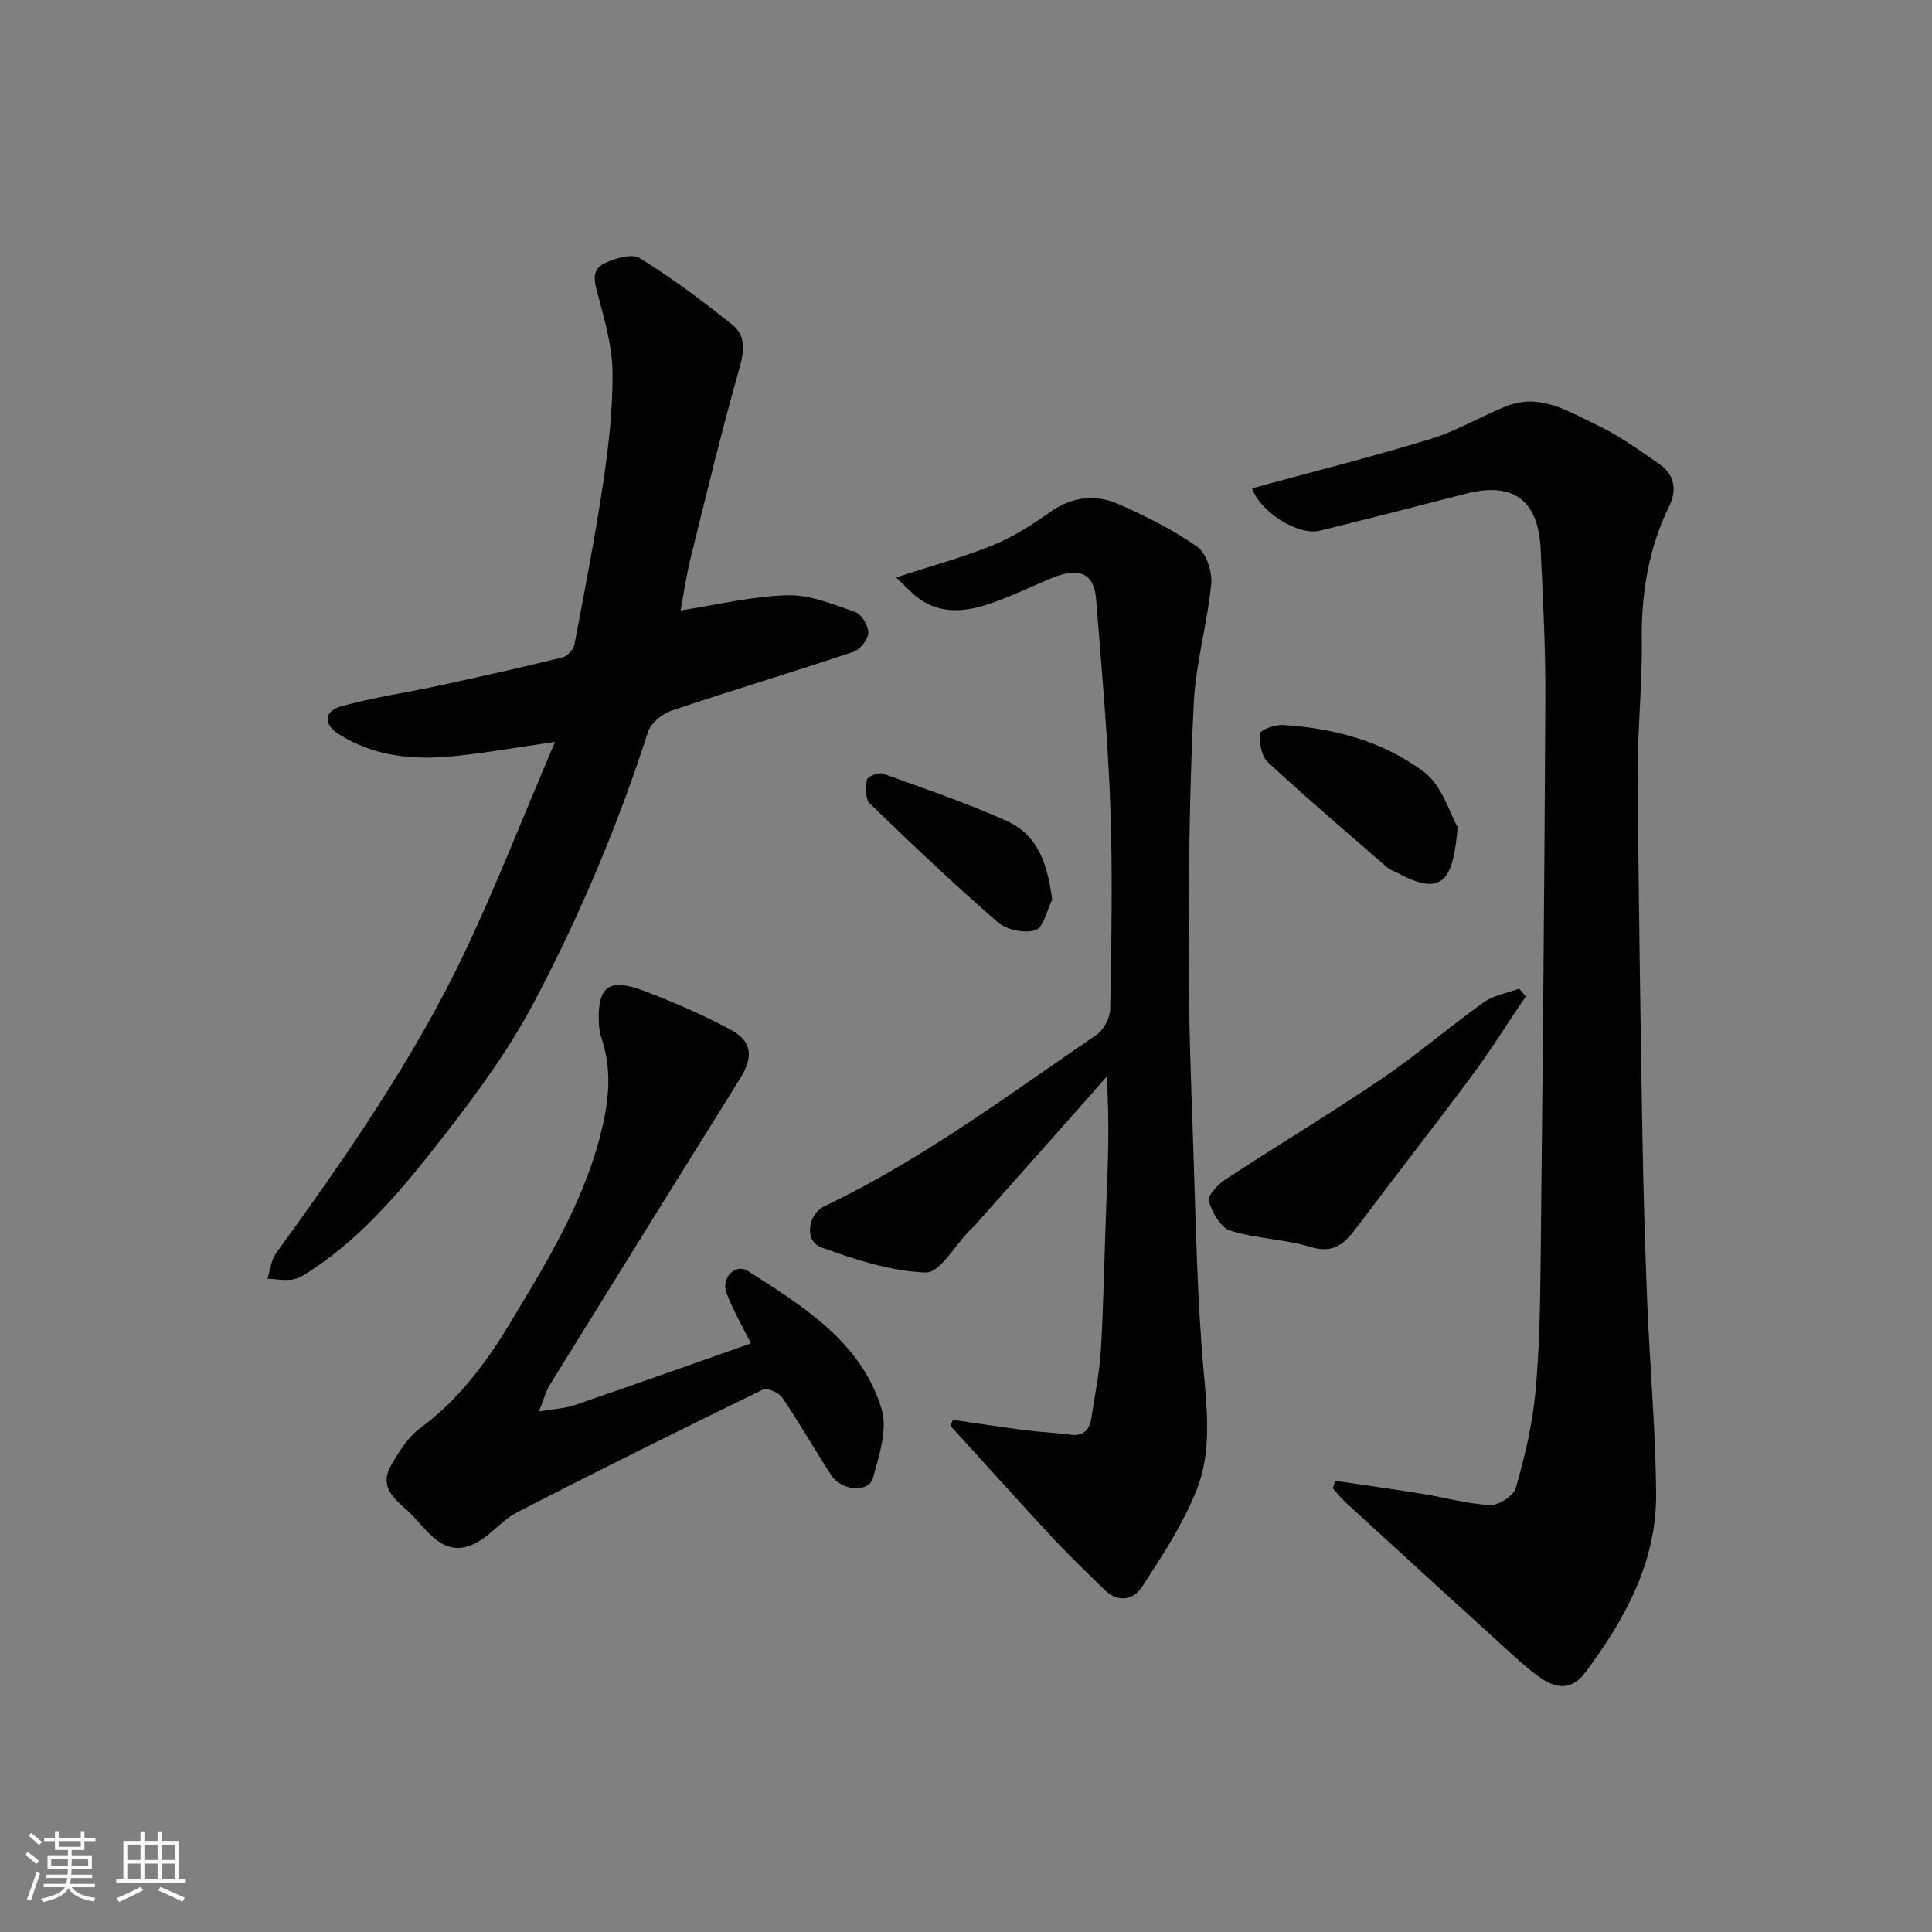
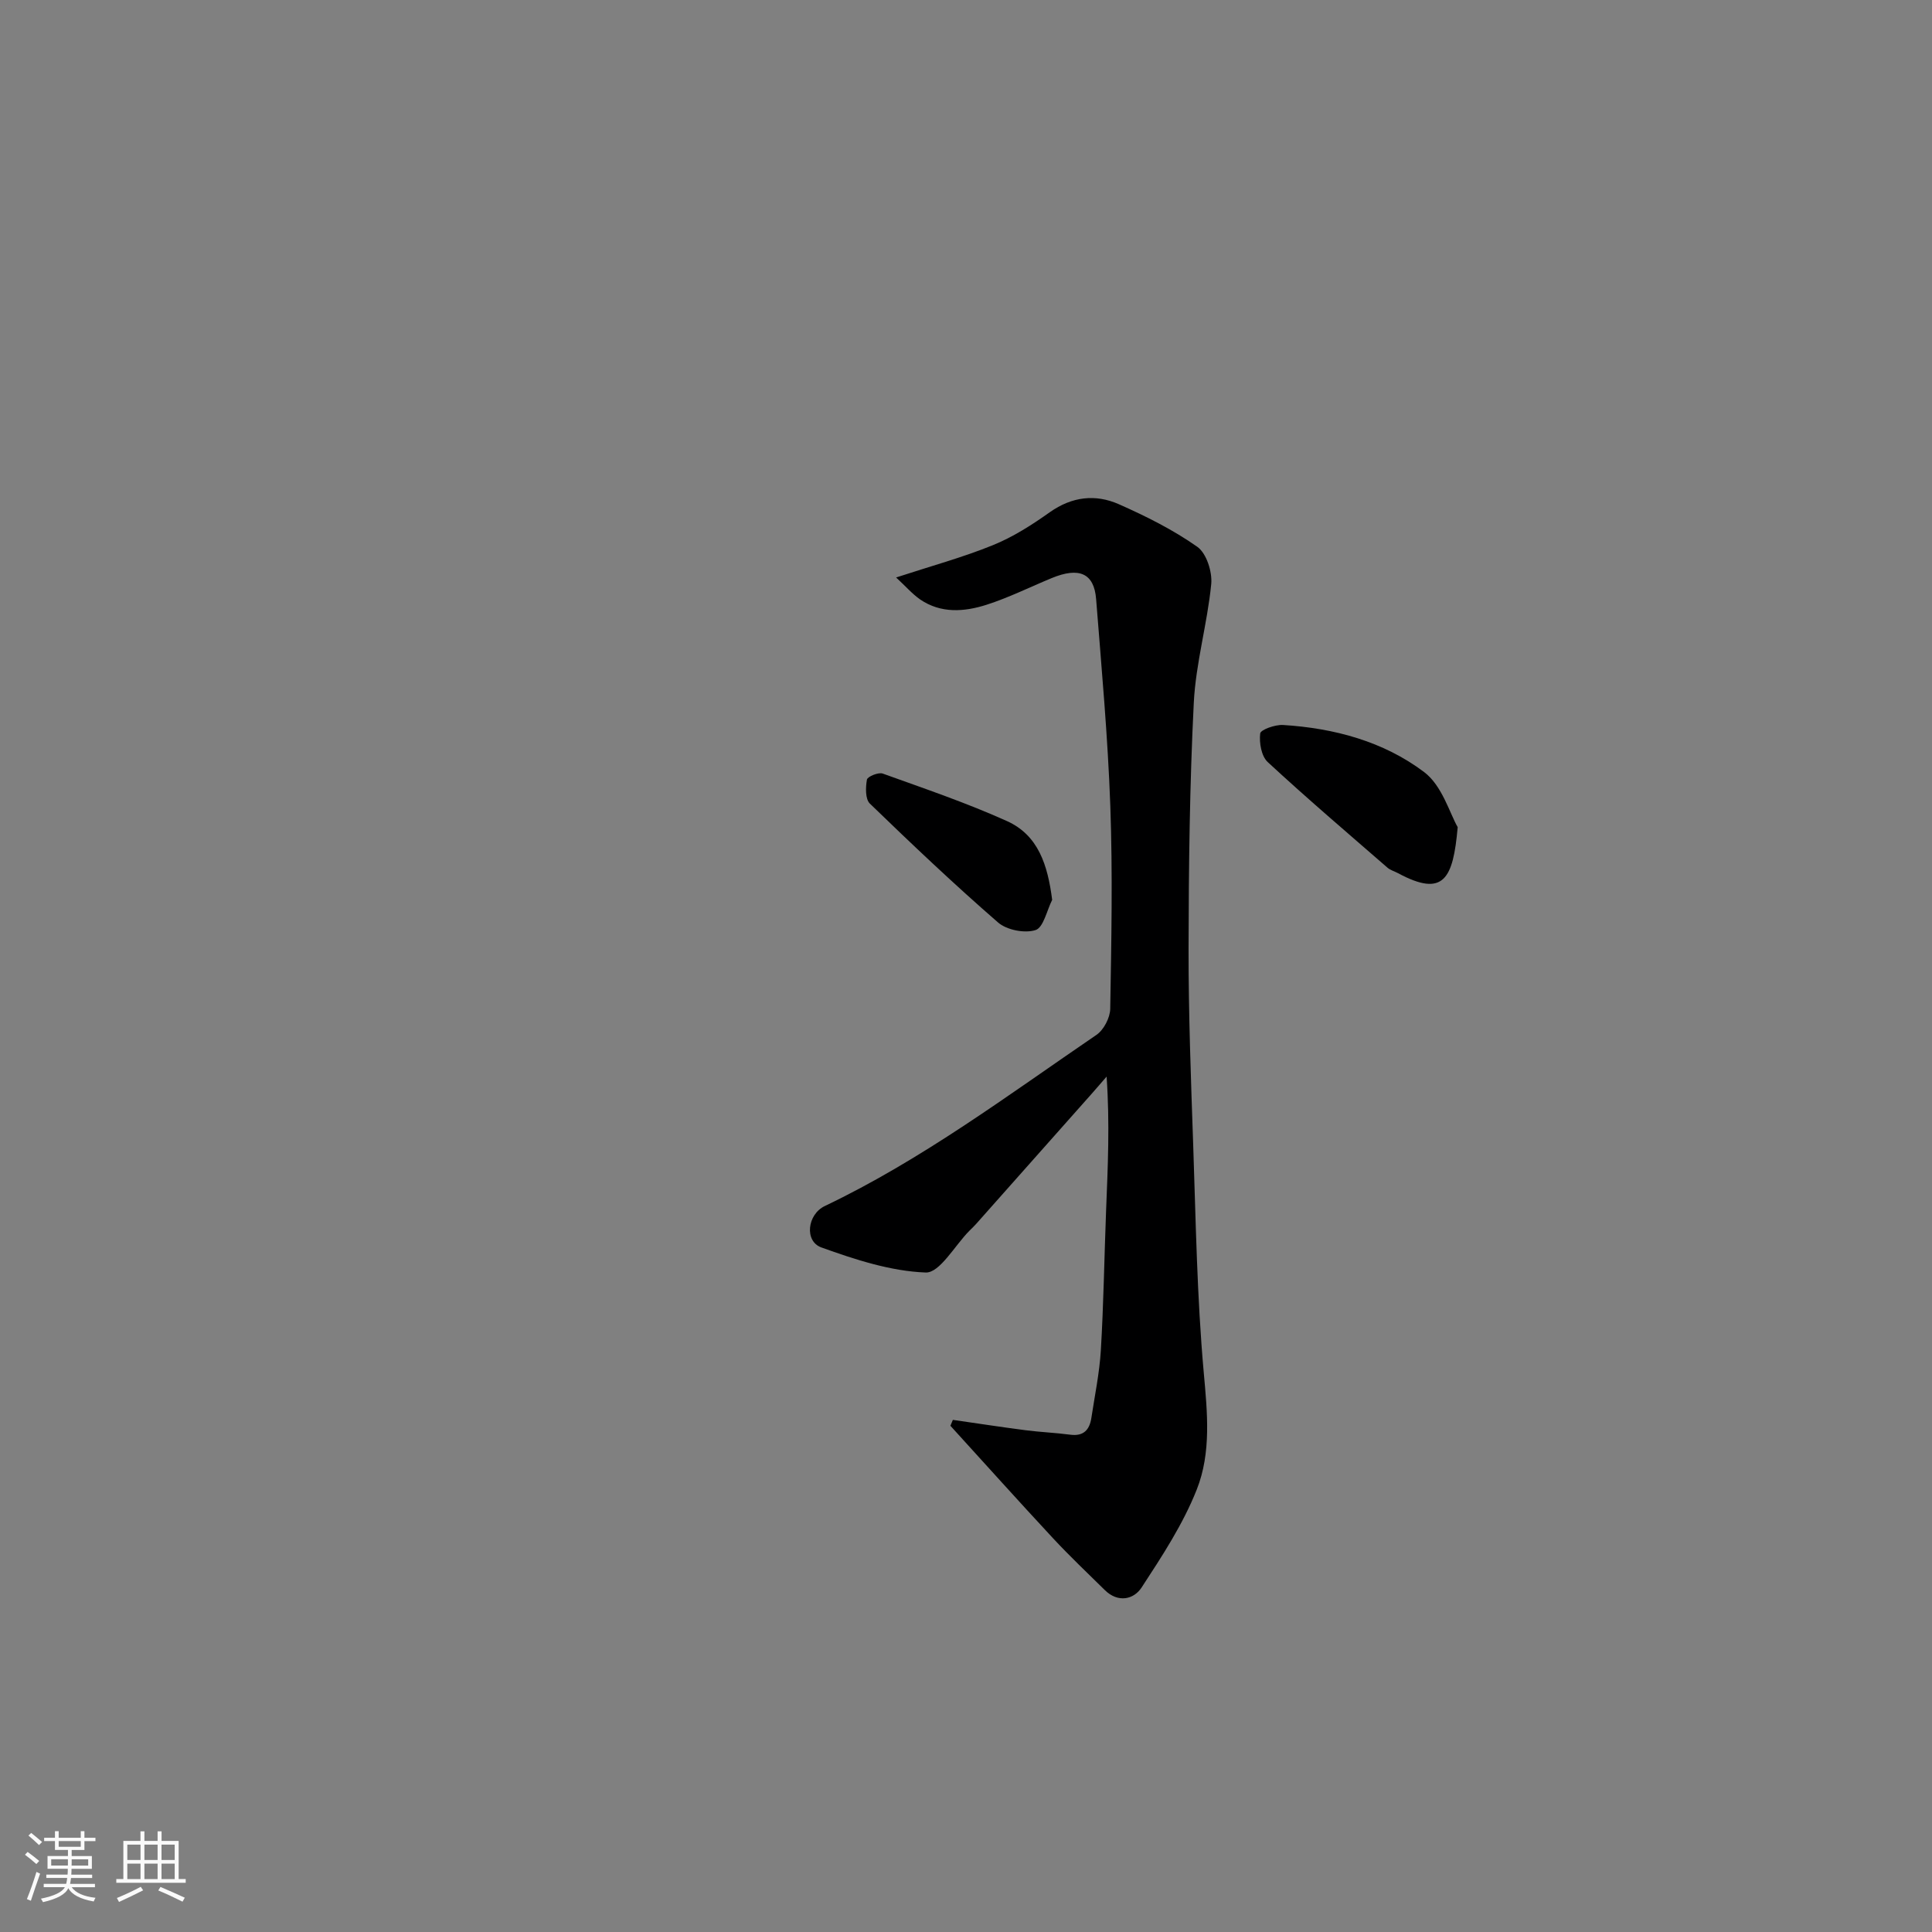
<svg xmlns="http://www.w3.org/2000/svg" enable-background="new 0 0 400 400" viewBox="0 0 400 400">
  <rect x="0" y="0" width="400" height="400" fill="#808080" stroke="none" />
  <path d="m5.17 384 .55-.58c.85.61 1.65 1.24 2.4 1.87l-.59.64c-.83-.73-1.62-1.38-2.36-1.93m1.22 9.53-.82-.34c.71-1.76 1.37-3.64 1.98-5.63.24.13.5.25.76.36-.6 1.67-1.24 3.54-1.92 5.61m-.5-13.5.57-.54c.56.44 1.31 1.06 2.26 1.87l-.64.64c-.68-.66-1.41-1.32-2.19-1.97m3.25.46h2.24v-1.36h.77v1.36h4.57v-1.36h.76v1.36h2.28v.69h-2.28v1.84h-2.64v1.26h4.18v2.64h-4.21c0 .45-.02.86-.05 1.21h4.32v.69h-4.38c-.04.34-.1.75-.19 1.22h5.15v.69h-4.82c.87 1.19 2.51 1.92 4.93 2.19-.17.31-.3.57-.37.76-2.77-.49-4.52-1.41-5.26-2.76-.56 1.26-2.3 2.23-5.24 2.9-.12-.24-.26-.48-.43-.72 2.73-.55 4.38-1.34 4.96-2.38h-4.38v-.69h4.65c.1-.38.17-.79.21-1.22h-4.32v-.69h4.4c.03-.34.05-.75.05-1.21h-4.2v-2.64h4.23v-1.26h-2.69v-1.84h-2.24zm1.46 4.46v1.29h3.45c.01-.4.02-.57.01-.53v-.32-.45h-3.46zm1.55-2.59h4.57v-1.19h-4.57zm6.11 2.59h-3.42v.77c-.01.19-.01.37-.02.53h3.44z" fill="#fafafa" />
  <path d="m32.63 379.16h.82v1.98h3.54v7.89h1.46v.78h-14.37v-.78h1.46v-7.89h3.54v-1.98h.82v1.98h2.73zm-3.49 11.48.5.73c-1.61.82-3.28 1.63-5 2.41-.13-.27-.28-.55-.44-.82 1.75-.72 3.4-1.49 4.94-2.32m-2.78-5.55h2.73v-3.18h-2.73zm0 3.95h2.73v-3.2h-2.73zm3.54-3.95h2.73v-3.18h-2.73zm0 3.95h2.73v-3.2h-2.73zm7.89 4.68c-1.84-.92-3.51-1.7-5.02-2.32l.45-.73c1.89.8 3.57 1.55 5.04 2.23zm-1.62-11.81h-2.73v3.18h2.73zm-2.73 7.13h2.73v-3.2h-2.73z" fill="#fafafa" />
  <g fill="#000001">
-     <path d="m276.44 306.58c6.05.9 12.12 1.75 18.16 2.72 4.65.75 9.25 2.09 13.92 2.3 1.78.08 4.85-1.91 5.31-3.53 1.82-6.37 3.4-12.92 4.03-19.51.87-9.05 1.01-18.18 1.11-27.29.42-38.92.79-77.85.98-116.77.05-10.26-.5-20.54-.98-30.8-.47-10.2-5.72-14-15.43-11.5-10.07 2.59-20.13 5.18-30.22 7.66-4.64 1.14-12.49-3.98-14.09-8.76 12.3-3.36 24.69-6.47 36.89-10.19 5.42-1.65 10.4-4.67 15.69-6.79 7.08-2.84 13.02 1.15 18.92 3.93 4.53 2.13 8.66 5.18 12.82 8.03 3.11 2.13 3.68 5.37 2.1 8.58-4.36 8.9-5.87 18.25-5.74 28.11.12 9.09-.89 18.2-.84 27.3.15 24.76.55 49.53.96 74.29.2 11.77.54 23.54 1.01 35.3.54 13.21 1.74 26.4 1.84 39.6.11 14.18-6.47 26.06-14.74 37.1-2.64 3.52-5.83 3.34-9.08 1.1-2.15-1.48-4.13-3.24-6.08-5.01-11.49-10.45-22.96-20.92-34.41-31.42-.95-.87-1.75-1.92-2.62-2.89.16-.51.33-1.03.49-1.56z" />
    <path d="m185.53 119.56c7.24-2.37 13.79-4.15 20.04-6.69 4.17-1.69 8.09-4.2 11.78-6.82 4.6-3.25 9.46-3.8 14.31-1.65 5.63 2.49 11.23 5.29 16.24 8.82 1.89 1.34 3.12 5.19 2.87 7.72-.81 8.23-3.2 16.35-3.61 24.58-.85 16.9-1.05 33.84-1.08 50.77-.02 13.59.49 27.19.96 40.78.54 15.7.78 31.44 2.18 47.06.75 8.32 1.59 16.61-1.45 24.28-2.83 7.15-7.17 13.77-11.41 20.26-1.64 2.51-4.89 3.22-7.61.55-3.61-3.55-7.29-7.04-10.74-10.75-7.15-7.69-14.17-15.52-21.24-23.28.17-.41.34-.82.51-1.22 5.01.72 10.01 1.49 15.03 2.14 3.08.4 6.2.52 9.29.93 2.73.36 3.97-1 4.35-3.44.71-4.68 1.69-9.36 1.97-14.07.57-9.58.71-19.19 1.08-28.78.36-9.08.79-18.16.11-27.85-1.02 1.17-2.03 2.36-3.06 3.52-7.98 9-15.97 18-23.96 26.99-.44.5-.93.95-1.4 1.42-3.02 3.05-6.13 8.73-9.03 8.63-7.27-.27-14.62-2.68-21.6-5.19-3.56-1.28-2.93-6.83.7-8.57 20.14-9.61 37.93-22.95 56.25-35.44 1.51-1.03 2.82-3.55 2.85-5.39.24-13.99.52-27.99.02-41.97-.51-14.31-1.82-28.59-2.94-42.87-.42-5.34-3.5-6.69-9.18-4.35-4.51 1.86-8.91 4.06-13.54 5.54-4.59 1.46-9.42 1.83-13.73-1.12-1.65-1.16-3.01-2.74-4.96-4.54z" />
-     <path d="m114.91 153.6c-8.28 1.19-14.71 2.34-21.2 2.98-8.25.8-16.34.02-23.56-4.58-3.25-2.07-3.14-4.76.57-5.79 6.56-1.83 13.36-2.78 20.04-4.23 8.59-1.86 17.16-3.78 25.7-5.87 1.01-.25 2.28-1.63 2.47-2.67 2.13-11.21 4.31-22.43 5.99-33.72 1.11-7.47 1.96-15.05 1.9-22.58-.04-5.26-1.56-10.58-2.93-15.74-.73-2.76-1.71-5.46 1.28-6.9 2.18-1.04 5.67-2.07 7.31-1.05 6.64 4.11 12.93 8.84 19.07 13.71 2.82 2.23 2.61 5.32 1.58 8.95-3.69 12.97-6.85 26.1-10.09 39.19-.97 3.93-1.54 7.95-2.13 11.09 7.47-1.15 14.75-2.95 22.08-3.15 4.67-.13 9.49 1.87 14.05 3.46 1.33.46 2.78 2.84 2.74 4.3-.04 1.39-1.7 3.49-3.1 3.96-12.49 4.18-25.11 7.95-37.58 12.15-1.96.66-4.34 2.55-4.93 4.38-6.25 19.46-14.2 38.25-23.73 56.25-5.16 9.74-11.81 18.79-18.61 27.52-7.98 10.24-16.24 20.39-27.29 27.68-1.21.8-2.51 1.72-3.88 1.95-1.7.29-3.51-.08-5.28-.16.57-1.76.73-3.81 1.76-5.24 14.38-19.85 28.4-39.96 38.98-62.14 6.63-13.94 12.23-28.38 18.79-43.75z" />
-     <path d="m155.47 278.14c-1.56-3.16-3.62-6.68-5.05-10.44-1.19-3.13 1.83-6.22 4.47-4.53 11.42 7.32 23.38 14.62 27.62 28.51 1.3 4.24-.49 9.7-1.78 14.35-.85 3.08-6.52 2.64-8.6-.56-3.46-5.33-6.61-10.86-10.18-16.12-.7-1.04-3.11-2.08-4.02-1.64-17.01 8.29-33.97 16.7-50.8 25.36-3.43 1.76-5.98 5.4-9.49 6.81-5.9 2.38-9.05-2.86-12.42-6.29-2.66-2.71-7.13-5.24-4.25-10.21 1.62-2.8 3.47-5.82 5.99-7.68 8.02-5.88 13.72-13.59 18.75-21.94 7.23-12.02 14.6-23.98 18.32-37.71 1.86-6.89 2.9-13.76.61-20.76-.35-1.08-.6-2.23-.65-3.35-.34-7.61 1.96-9.54 9.09-6.88 6.22 2.32 12.35 5.02 18.21 8.14 4.43 2.36 4.71 5.64 2.02 9.96-13.19 21.17-26.36 42.35-39.48 63.57-.83 1.34-1.23 2.96-2.25 5.5 2.94-.5 5.29-.59 7.41-1.32 12.18-4.17 24.27-8.48 36.48-12.77z" />
-     <path d="m315.89 206.29c-3.69 5.46-7.19 11.07-11.11 16.36-7.79 10.5-15.87 20.79-23.72 31.26-2.49 3.32-4.71 5.78-9.67 4.27-5.41-1.65-11.31-1.71-16.69-3.4-2-.63-3.74-3.77-4.43-6.1-.32-1.09 1.86-3.45 3.41-4.46 10.73-7.04 21.74-13.66 32.36-20.86 7.3-4.95 14.01-10.75 21.19-15.87 2.05-1.46 4.83-1.9 7.28-2.8.46.51.92 1.05 1.38 1.6z" />
    <path d="m301.8 171.26c-.95 10.69-2.87 14.62-12.36 9.52-.72-.39-1.57-.61-2.17-1.13-8.32-7.23-16.72-14.39-24.81-21.88-1.31-1.22-1.78-3.99-1.55-5.91.09-.79 3.09-1.85 4.71-1.76 10.58.65 20.81 3.4 29.22 9.74 3.74 2.81 5.29 8.51 6.96 11.42z" />
    <path d="m217.84 186.31c-1.11 2.19-1.8 5.72-3.44 6.25-2.24.72-5.95 0-7.76-1.57-9.11-7.91-17.87-16.22-26.54-24.61-.97-.94-.9-3.36-.61-4.97.11-.63 2.38-1.57 3.27-1.25 8.64 3.11 17.37 6.07 25.73 9.84 6.48 2.93 8.43 9.09 9.35 16.31z" />
  </g>
</svg>